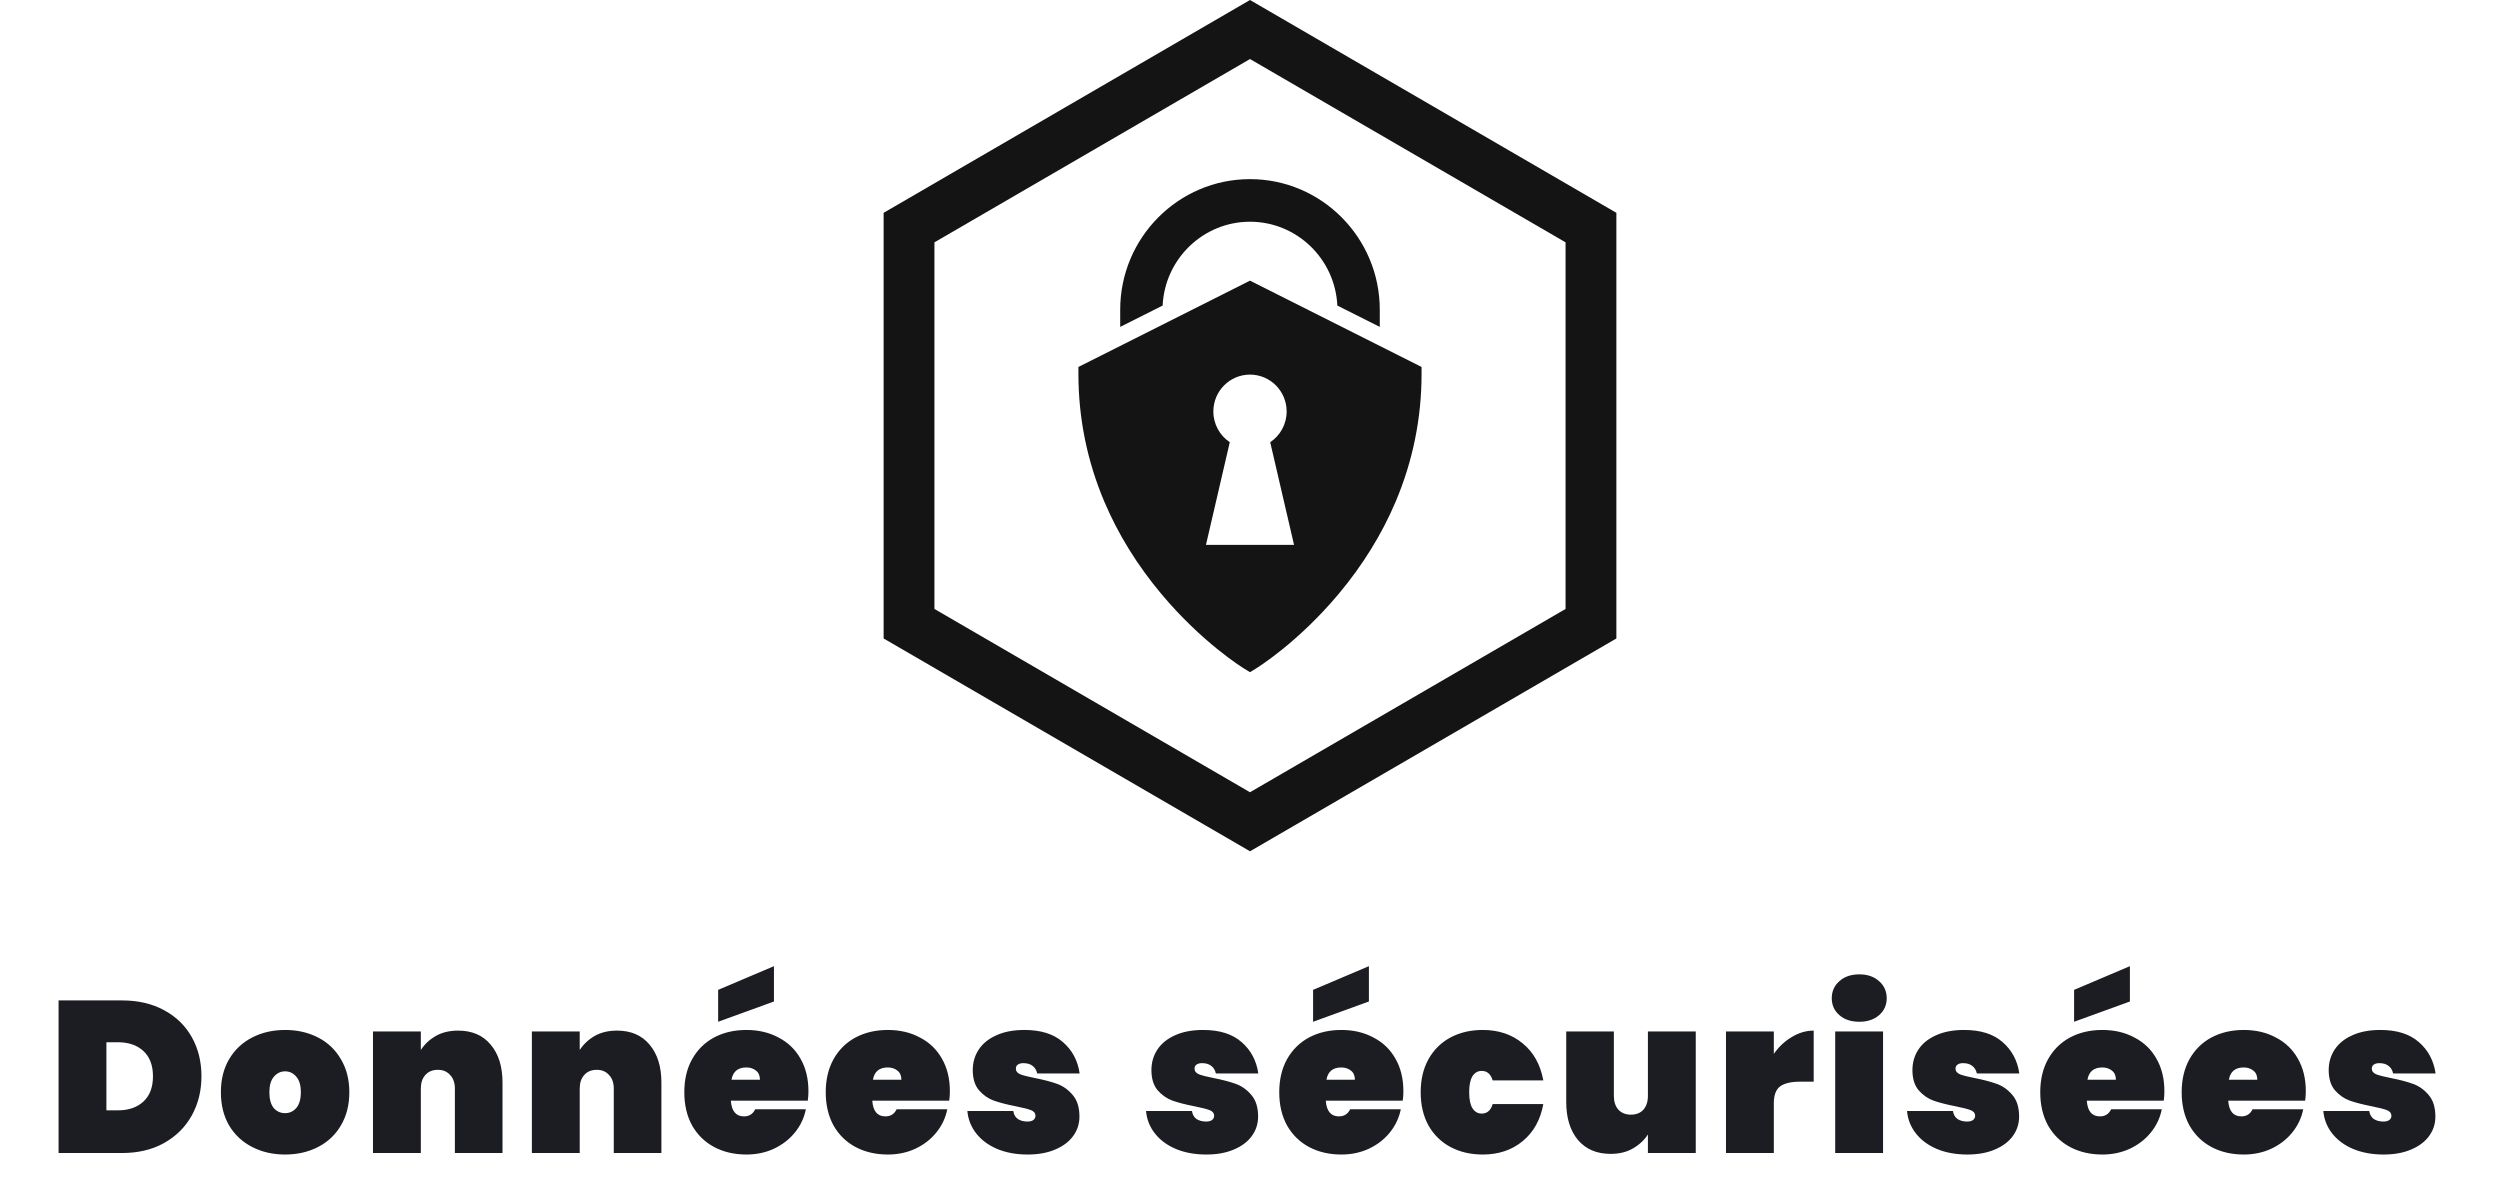
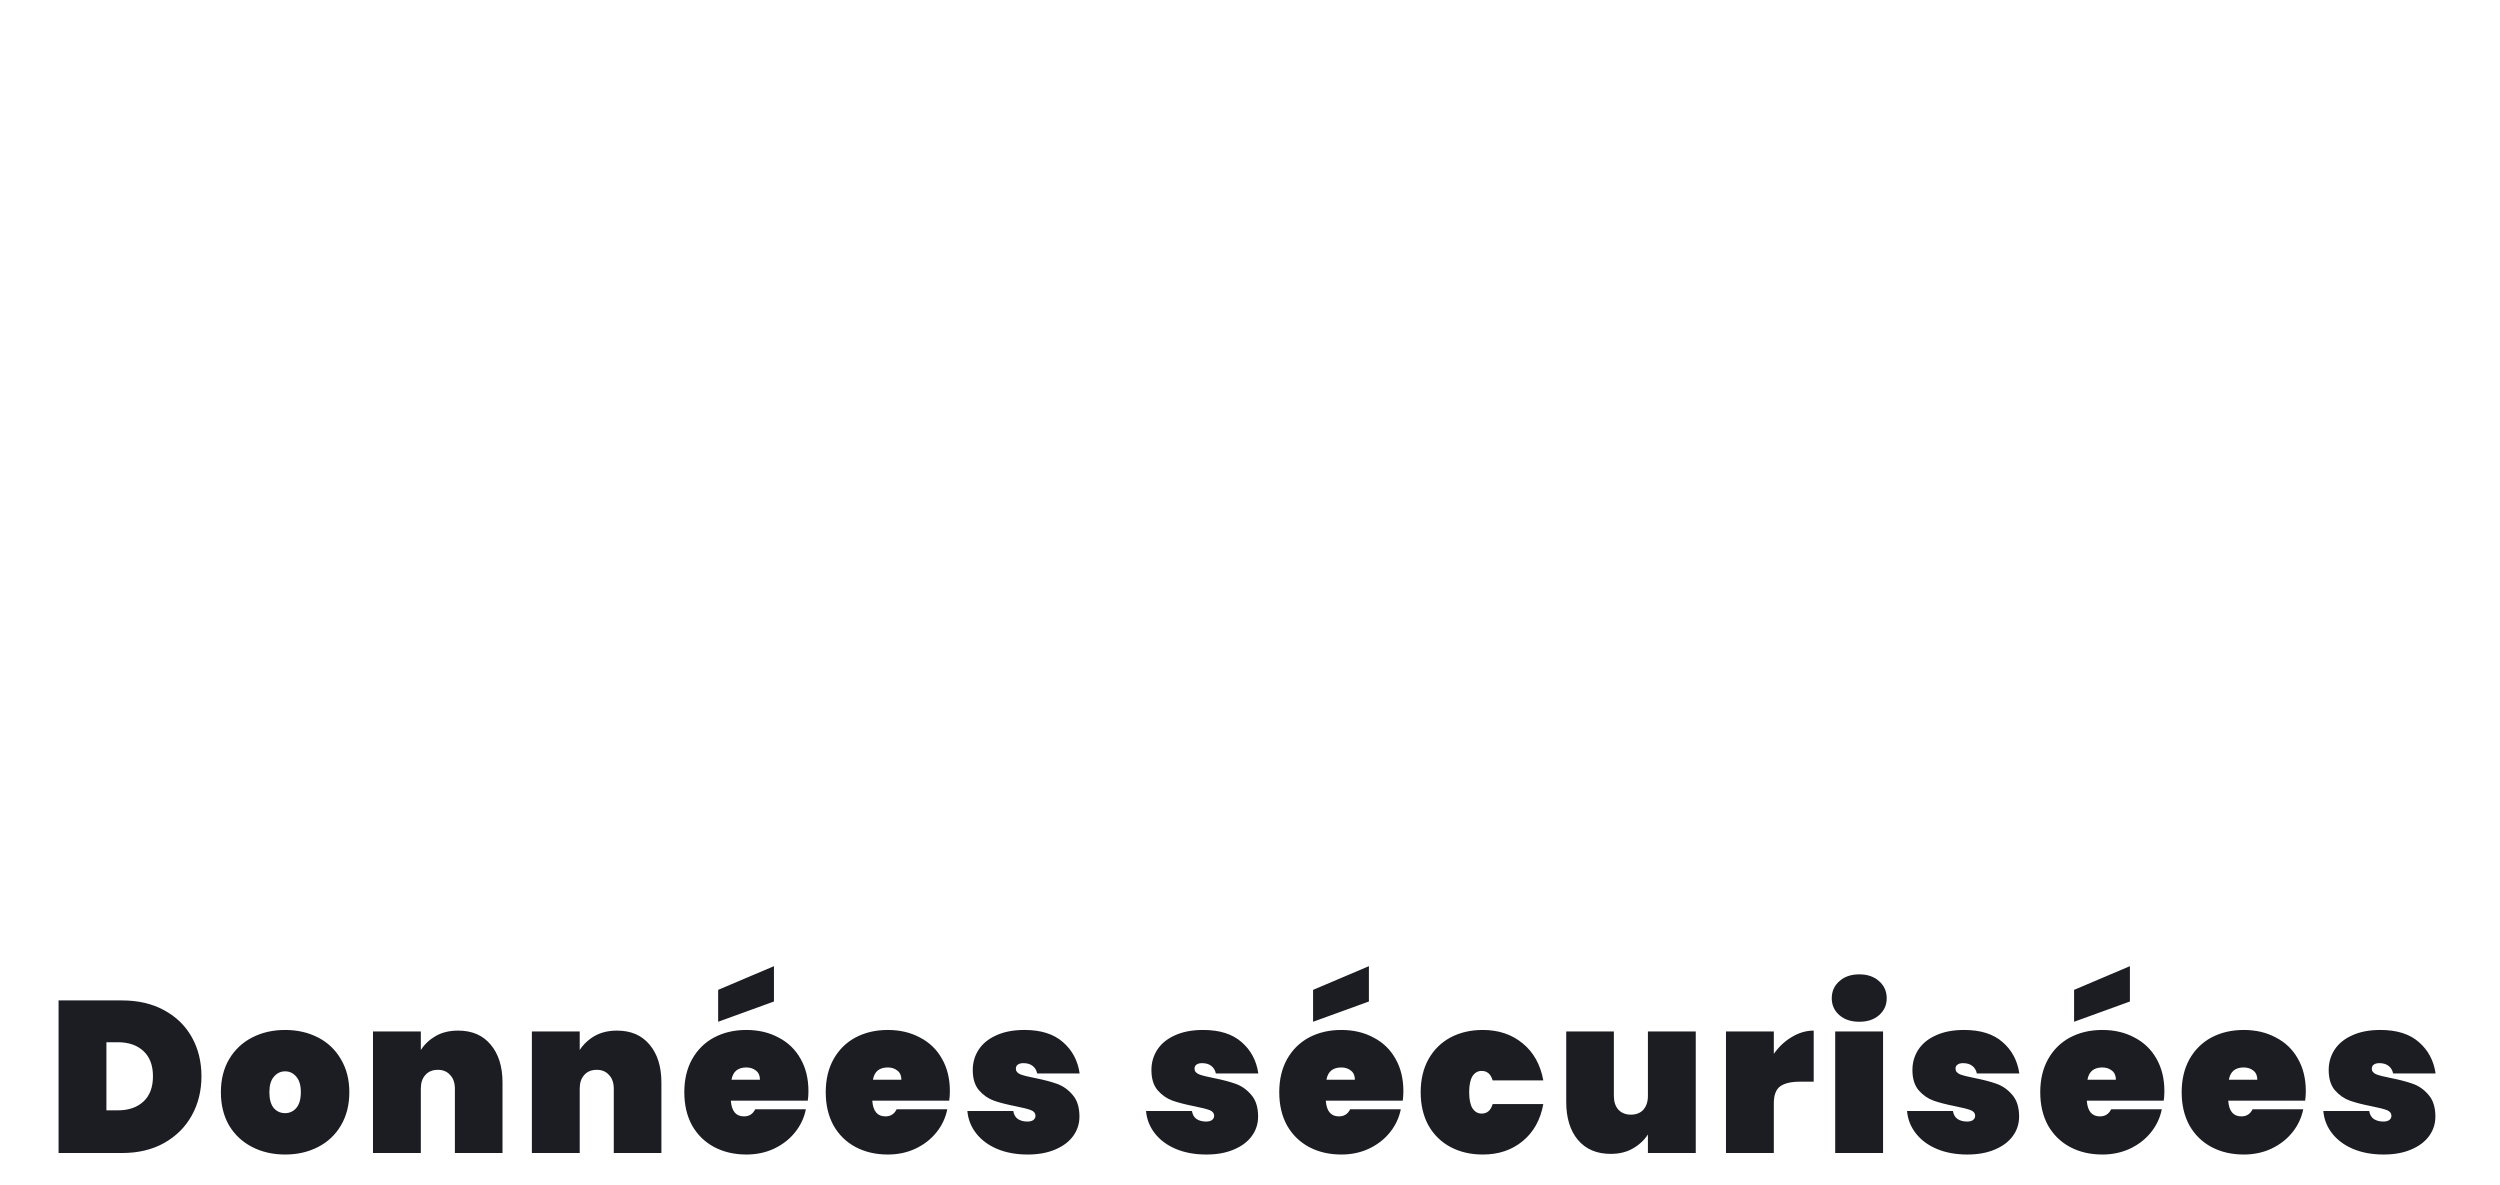
<svg xmlns="http://www.w3.org/2000/svg" width="232" height="110" viewBox="0 0 232 110" fill="none">
  <g clip-path="url(#clip0_12077_67881)">
-     <path d="M116 79L150 59.25V19.75L116 0L82 19.75V59.25L116 78.999V79ZM145.284 56.511L115.999 73.521L86.715 56.511V22.489L116 5.479L145.284 22.489V56.511Z" fill="#141414" />
    <path d="M116 26.045L131.921 34.054V34.705C131.921 38.802 131.11 42.791 129.513 46.563C128.238 49.571 126.463 52.445 124.237 55.104C120.452 59.628 116.7 61.949 116.542 62.045L115.999 62.378L115.456 62.045C115.298 61.949 111.546 59.628 107.761 55.104C105.535 52.445 103.76 49.571 102.485 46.563C100.888 42.791 100.077 38.803 100.077 34.705V34.054L115.998 26.045H116ZM120.087 50.563L117.875 41.037C118.794 40.424 119.401 39.376 119.401 38.184C119.401 36.295 117.877 34.763 116 34.763C114.122 34.763 112.599 36.295 112.599 38.184C112.599 39.376 113.206 40.424 114.124 41.037L111.913 50.563H120.086H120.087Z" fill="#141414" />
-     <path d="M115.999 16.623C122.64 16.623 128.043 22.059 128.043 28.741V30.336L124.104 28.355C123.903 24.032 120.345 20.577 115.999 20.577C111.653 20.577 108.095 24.032 107.893 28.355L103.955 30.336V28.741C103.955 22.06 109.357 16.623 115.998 16.623H115.999Z" fill="#141414" />
  </g>
  <path d="M11.335 92.84C12.815 92.84 14.108 93.14 15.215 93.74C16.335 94.34 17.195 95.173 17.795 96.24C18.395 97.307 18.695 98.52 18.695 99.88C18.695 101.227 18.395 102.44 17.795 103.52C17.195 104.6 16.335 105.453 15.215 106.08C14.108 106.693 12.815 107 11.335 107H5.435V92.84H11.335ZM10.935 103.04C11.935 103.04 12.728 102.767 13.315 102.22C13.901 101.673 14.195 100.893 14.195 99.88C14.195 98.867 13.901 98.087 13.315 97.54C12.728 96.993 11.935 96.72 10.935 96.72H9.875V103.04H10.935ZM26.458 107.14C25.325 107.14 24.305 106.907 23.398 106.44C22.491 105.973 21.778 105.307 21.258 104.44C20.751 103.56 20.498 102.533 20.498 101.36C20.498 100.187 20.751 99.167 21.258 98.3C21.778 97.42 22.491 96.747 23.398 96.28C24.305 95.813 25.325 95.58 26.458 95.58C27.591 95.58 28.611 95.813 29.518 96.28C30.425 96.747 31.131 97.42 31.638 98.3C32.158 99.167 32.418 100.187 32.418 101.36C32.418 102.533 32.158 103.56 31.638 104.44C31.131 105.307 30.425 105.973 29.518 106.44C28.611 106.907 27.591 107.14 26.458 107.14ZM26.458 103.3C26.871 103.3 27.218 103.14 27.498 102.82C27.778 102.487 27.918 102 27.918 101.36C27.918 100.72 27.778 100.24 27.498 99.92C27.218 99.587 26.871 99.42 26.458 99.42C26.045 99.42 25.698 99.587 25.418 99.92C25.138 100.24 24.998 100.72 24.998 101.36C24.998 102 25.131 102.487 25.398 102.82C25.678 103.14 26.031 103.3 26.458 103.3ZM42.513 95.64C43.806 95.64 44.813 96.073 45.533 96.94C46.266 97.807 46.633 98.98 46.633 100.46V107H42.213V101.02C42.213 100.487 42.066 100.067 41.773 99.76C41.493 99.44 41.113 99.28 40.633 99.28C40.14 99.28 39.753 99.44 39.473 99.76C39.193 100.067 39.053 100.487 39.053 101.02V107H34.613V95.72H39.053V97.44C39.4 96.907 39.86 96.473 40.433 96.14C41.02 95.807 41.713 95.64 42.513 95.64ZM57.258 95.64C58.551 95.64 59.558 96.073 60.278 96.94C61.011 97.807 61.378 98.98 61.378 100.46V107H56.958V101.02C56.958 100.487 56.812 100.067 56.518 99.76C56.238 99.44 55.858 99.28 55.378 99.28C54.885 99.28 54.498 99.44 54.218 99.76C53.938 100.067 53.798 100.487 53.798 101.02V107H49.358V95.72H53.798V97.44C54.145 96.907 54.605 96.473 55.178 96.14C55.765 95.807 56.458 95.64 57.258 95.64ZM75.023 101.26C75.023 101.567 75.004 101.86 74.963 102.14H67.823C67.89 103.113 68.297 103.6 69.043 103.6C69.523 103.6 69.87 103.38 70.084 102.94H74.784C74.624 103.74 74.284 104.46 73.763 105.1C73.257 105.727 72.61 106.227 71.823 106.6C71.05 106.96 70.197 107.14 69.263 107.14C68.144 107.14 67.144 106.907 66.263 106.44C65.397 105.973 64.717 105.307 64.224 104.44C63.743 103.56 63.504 102.533 63.504 101.36C63.504 100.187 63.743 99.167 64.224 98.3C64.717 97.42 65.397 96.747 66.263 96.28C67.144 95.813 68.144 95.58 69.263 95.58C70.383 95.58 71.377 95.813 72.243 96.28C73.124 96.733 73.803 97.387 74.284 98.24C74.777 99.093 75.023 100.1 75.023 101.26ZM70.523 100.2C70.523 99.827 70.403 99.547 70.163 99.36C69.924 99.16 69.624 99.06 69.263 99.06C68.477 99.06 68.017 99.44 67.883 100.2H70.523ZM71.823 92.94L66.644 94.82V91.86L71.823 89.66V92.94ZM88.148 101.26C88.148 101.567 88.128 101.86 88.088 102.14H80.948C81.014 103.113 81.421 103.6 82.168 103.6C82.648 103.6 82.994 103.38 83.208 102.94H87.908C87.748 103.74 87.408 104.46 86.888 105.1C86.381 105.727 85.734 106.227 84.948 106.6C84.174 106.96 83.321 107.14 82.388 107.14C81.268 107.14 80.268 106.907 79.388 106.44C78.521 105.973 77.841 105.307 77.348 104.44C76.868 103.56 76.628 102.533 76.628 101.36C76.628 100.187 76.868 99.167 77.348 98.3C77.841 97.42 78.521 96.747 79.388 96.28C80.268 95.813 81.268 95.58 82.388 95.58C83.508 95.58 84.501 95.813 85.368 96.28C86.248 96.733 86.928 97.387 87.408 98.24C87.901 99.093 88.148 100.1 88.148 101.26ZM83.648 100.2C83.648 99.827 83.528 99.547 83.288 99.36C83.048 99.16 82.748 99.06 82.388 99.06C81.601 99.06 81.141 99.44 81.008 100.2H83.648ZM95.372 107.14C94.305 107.14 93.359 106.967 92.532 106.62C91.719 106.273 91.072 105.793 90.592 105.18C90.112 104.567 89.839 103.873 89.772 103.1H94.032C94.085 103.433 94.225 103.68 94.452 103.84C94.692 104 94.992 104.08 95.352 104.08C95.579 104.08 95.759 104.033 95.892 103.94C96.025 103.833 96.092 103.707 96.092 103.56C96.092 103.307 95.952 103.127 95.672 103.02C95.392 102.913 94.919 102.793 94.252 102.66C93.439 102.5 92.765 102.327 92.232 102.14C91.712 101.953 91.252 101.633 90.852 101.18C90.465 100.727 90.272 100.1 90.272 99.3C90.272 98.607 90.452 97.98 90.812 97.42C91.185 96.847 91.732 96.4 92.452 96.08C93.172 95.747 94.045 95.58 95.072 95.58C96.592 95.58 97.779 95.953 98.632 96.7C99.499 97.447 100.019 98.42 100.192 99.62H96.252C96.185 99.313 96.045 99.08 95.832 98.92C95.619 98.747 95.332 98.66 94.972 98.66C94.745 98.66 94.572 98.707 94.452 98.8C94.332 98.88 94.272 99.007 94.272 99.18C94.272 99.407 94.412 99.58 94.692 99.7C94.972 99.807 95.419 99.92 96.032 100.04C96.845 100.2 97.532 100.38 98.092 100.58C98.652 100.78 99.139 101.127 99.552 101.62C99.965 102.1 100.172 102.767 100.172 103.62C100.172 104.287 99.979 104.887 99.592 105.42C99.205 105.953 98.645 106.373 97.912 106.68C97.192 106.987 96.345 107.14 95.372 107.14ZM111.952 107.14C110.886 107.14 109.939 106.967 109.112 106.62C108.299 106.273 107.652 105.793 107.172 105.18C106.692 104.567 106.419 103.873 106.352 103.1H110.612C110.666 103.433 110.806 103.68 111.032 103.84C111.272 104 111.572 104.08 111.932 104.08C112.159 104.08 112.339 104.033 112.472 103.94C112.606 103.833 112.672 103.707 112.672 103.56C112.672 103.307 112.532 103.127 112.252 103.02C111.972 102.913 111.499 102.793 110.832 102.66C110.019 102.5 109.346 102.327 108.812 102.14C108.292 101.953 107.832 101.633 107.432 101.18C107.046 100.727 106.852 100.1 106.852 99.3C106.852 98.607 107.032 97.98 107.392 97.42C107.766 96.847 108.312 96.4 109.032 96.08C109.752 95.747 110.626 95.58 111.652 95.58C113.172 95.58 114.359 95.953 115.212 96.7C116.079 97.447 116.599 98.42 116.772 99.62H112.832C112.766 99.313 112.626 99.08 112.412 98.92C112.199 98.747 111.912 98.66 111.552 98.66C111.326 98.66 111.152 98.707 111.032 98.8C110.912 98.88 110.852 99.007 110.852 99.18C110.852 99.407 110.992 99.58 111.272 99.7C111.552 99.807 111.999 99.92 112.612 100.04C113.426 100.2 114.112 100.38 114.672 100.58C115.232 100.78 115.719 101.127 116.132 101.62C116.546 102.1 116.752 102.767 116.752 103.62C116.752 104.287 116.559 104.887 116.172 105.42C115.786 105.953 115.226 106.373 114.492 106.68C113.772 106.987 112.926 107.14 111.952 107.14ZM130.234 101.26C130.234 101.567 130.214 101.86 130.174 102.14H123.034C123.101 103.113 123.508 103.6 124.254 103.6C124.734 103.6 125.081 103.38 125.294 102.94H129.994C129.834 103.74 129.494 104.46 128.974 105.1C128.468 105.727 127.821 106.227 127.034 106.6C126.261 106.96 125.408 107.14 124.474 107.14C123.354 107.14 122.354 106.907 121.474 106.44C120.608 105.973 119.928 105.307 119.434 104.44C118.954 103.56 118.714 102.533 118.714 101.36C118.714 100.187 118.954 99.167 119.434 98.3C119.928 97.42 120.608 96.747 121.474 96.28C122.354 95.813 123.354 95.58 124.474 95.58C125.594 95.58 126.588 95.813 127.454 96.28C128.334 96.733 129.014 97.387 129.494 98.24C129.988 99.093 130.234 100.1 130.234 101.26ZM125.734 100.2C125.734 99.827 125.614 99.547 125.374 99.36C125.134 99.16 124.834 99.06 124.474 99.06C123.688 99.06 123.228 99.44 123.094 100.2H125.734ZM127.034 92.94L121.854 94.82V91.86L127.034 89.66V92.94ZM131.839 101.36C131.839 100.187 132.079 99.167 132.559 98.3C133.052 97.42 133.732 96.747 134.599 96.28C135.479 95.813 136.479 95.58 137.599 95.58C139.065 95.58 140.299 95.993 141.299 96.82C142.312 97.647 142.952 98.793 143.219 100.26H138.519C138.345 99.673 138.005 99.38 137.499 99.38C137.139 99.38 136.852 99.547 136.639 99.88C136.439 100.213 136.339 100.707 136.339 101.36C136.339 102.013 136.439 102.507 136.639 102.84C136.852 103.173 137.139 103.34 137.499 103.34C138.005 103.34 138.345 103.047 138.519 102.46H143.219C142.952 103.927 142.312 105.073 141.299 105.9C140.299 106.727 139.065 107.14 137.599 107.14C136.479 107.14 135.479 106.907 134.599 106.44C133.732 105.973 133.052 105.307 132.559 104.44C132.079 103.56 131.839 102.533 131.839 101.36ZM157.366 95.72V107H152.926V105.28C152.58 105.813 152.113 106.247 151.526 106.58C150.953 106.913 150.266 107.08 149.466 107.08C148.173 107.08 147.16 106.647 146.426 105.78C145.706 104.913 145.346 103.74 145.346 102.26V95.72H149.766V101.7C149.766 102.233 149.906 102.66 150.186 102.98C150.48 103.287 150.866 103.44 151.346 103.44C151.84 103.44 152.226 103.287 152.506 102.98C152.786 102.66 152.926 102.233 152.926 101.7V95.72H157.366ZM164.611 97.8C165.065 97.147 165.618 96.627 166.271 96.24C166.925 95.84 167.605 95.64 168.311 95.64V100.38H167.051C166.211 100.38 165.591 100.527 165.191 100.82C164.805 101.113 164.611 101.633 164.611 102.38V107H160.171V95.72H164.611V97.8ZM172.547 94.82C171.774 94.82 171.154 94.613 170.687 94.2C170.221 93.787 169.987 93.267 169.987 92.64C169.987 92 170.221 91.473 170.687 91.06C171.154 90.633 171.774 90.42 172.547 90.42C173.307 90.42 173.921 90.633 174.387 91.06C174.854 91.473 175.087 92 175.087 92.64C175.087 93.267 174.854 93.787 174.387 94.2C173.921 94.613 173.307 94.82 172.547 94.82ZM174.747 95.72V107H170.307V95.72H174.747ZM182.573 107.14C181.506 107.14 180.559 106.967 179.733 106.62C178.919 106.273 178.273 105.793 177.793 105.18C177.313 104.567 177.039 103.873 176.973 103.1H181.233C181.286 103.433 181.426 103.68 181.653 103.84C181.893 104 182.193 104.08 182.553 104.08C182.779 104.08 182.959 104.033 183.093 103.94C183.226 103.833 183.293 103.707 183.293 103.56C183.293 103.307 183.153 103.127 182.873 103.02C182.593 102.913 182.119 102.793 181.453 102.66C180.639 102.5 179.966 102.327 179.433 102.14C178.913 101.953 178.453 101.633 178.053 101.18C177.666 100.727 177.473 100.1 177.473 99.3C177.473 98.607 177.653 97.98 178.013 97.42C178.386 96.847 178.933 96.4 179.653 96.08C180.373 95.747 181.246 95.58 182.273 95.58C183.793 95.58 184.979 95.953 185.833 96.7C186.699 97.447 187.219 98.42 187.393 99.62H183.453C183.386 99.313 183.246 99.08 183.033 98.92C182.819 98.747 182.533 98.66 182.173 98.66C181.946 98.66 181.773 98.707 181.653 98.8C181.533 98.88 181.473 99.007 181.473 99.18C181.473 99.407 181.613 99.58 181.893 99.7C182.173 99.807 182.619 99.92 183.233 100.04C184.046 100.2 184.733 100.38 185.293 100.58C185.853 100.78 186.339 101.127 186.753 101.62C187.166 102.1 187.373 102.767 187.373 103.62C187.373 104.287 187.179 104.887 186.793 105.42C186.406 105.953 185.846 106.373 185.113 106.68C184.393 106.987 183.546 107.14 182.573 107.14ZM200.855 101.26C200.855 101.567 200.835 101.86 200.795 102.14H193.655C193.721 103.113 194.128 103.6 194.875 103.6C195.355 103.6 195.701 103.38 195.915 102.94H200.615C200.455 103.74 200.115 104.46 199.595 105.1C199.088 105.727 198.441 106.227 197.655 106.6C196.881 106.96 196.028 107.14 195.095 107.14C193.975 107.14 192.975 106.907 192.095 106.44C191.228 105.973 190.548 105.307 190.055 104.44C189.575 103.56 189.335 102.533 189.335 101.36C189.335 100.187 189.575 99.167 190.055 98.3C190.548 97.42 191.228 96.747 192.095 96.28C192.975 95.813 193.975 95.58 195.095 95.58C196.215 95.58 197.208 95.813 198.075 96.28C198.955 96.733 199.635 97.387 200.115 98.24C200.608 99.093 200.855 100.1 200.855 101.26ZM196.355 100.2C196.355 99.827 196.235 99.547 195.995 99.36C195.755 99.16 195.455 99.06 195.095 99.06C194.308 99.06 193.848 99.44 193.715 100.2H196.355ZM197.655 92.94L192.475 94.82V91.86L197.655 89.66V92.94ZM213.979 101.26C213.979 101.567 213.959 101.86 213.919 102.14H206.779C206.846 103.113 207.252 103.6 207.999 103.6C208.479 103.6 208.826 103.38 209.039 102.94H213.739C213.579 103.74 213.239 104.46 212.719 105.1C212.212 105.727 211.566 106.227 210.779 106.6C210.006 106.96 209.152 107.14 208.219 107.14C207.099 107.14 206.099 106.907 205.219 106.44C204.352 105.973 203.672 105.307 203.179 104.44C202.699 103.56 202.459 102.533 202.459 101.36C202.459 100.187 202.699 99.167 203.179 98.3C203.672 97.42 204.352 96.747 205.219 96.28C206.099 95.813 207.099 95.58 208.219 95.58C209.339 95.58 210.332 95.813 211.199 96.28C212.079 96.733 212.759 97.387 213.239 98.24C213.732 99.093 213.979 100.1 213.979 101.26ZM209.479 100.2C209.479 99.827 209.359 99.547 209.119 99.36C208.879 99.16 208.579 99.06 208.219 99.06C207.432 99.06 206.972 99.44 206.839 100.2H209.479ZM221.203 107.14C220.137 107.14 219.19 106.967 218.363 106.62C217.55 106.273 216.903 105.793 216.423 105.18C215.943 104.567 215.67 103.873 215.603 103.1H219.863C219.917 103.433 220.057 103.68 220.283 103.84C220.523 104 220.823 104.08 221.183 104.08C221.41 104.08 221.59 104.033 221.723 103.94C221.857 103.833 221.923 103.707 221.923 103.56C221.923 103.307 221.783 103.127 221.503 103.02C221.223 102.913 220.75 102.793 220.083 102.66C219.27 102.5 218.597 102.327 218.063 102.14C217.543 101.953 217.083 101.633 216.683 101.18C216.297 100.727 216.103 100.1 216.103 99.3C216.103 98.607 216.283 97.98 216.643 97.42C217.017 96.847 217.563 96.4 218.283 96.08C219.003 95.747 219.877 95.58 220.903 95.58C222.423 95.58 223.61 95.953 224.463 96.7C225.33 97.447 225.85 98.42 226.023 99.62H222.083C222.017 99.313 221.877 99.08 221.663 98.92C221.45 98.747 221.163 98.66 220.803 98.66C220.577 98.66 220.403 98.707 220.283 98.8C220.163 98.88 220.103 99.007 220.103 99.18C220.103 99.407 220.243 99.58 220.523 99.7C220.803 99.807 221.25 99.92 221.863 100.04C222.677 100.2 223.363 100.38 223.923 100.58C224.483 100.78 224.97 101.127 225.383 101.62C225.797 102.1 226.003 102.767 226.003 103.62C226.003 104.287 225.81 104.887 225.423 105.42C225.037 105.953 224.477 106.373 223.743 106.68C223.023 106.987 222.177 107.14 221.203 107.14Z" fill="#1C1D23" />
  <defs>
    <clipPath id="clip0_12077_67881">
-       <rect width="68" height="79" fill="white" transform="matrix(-1 0 0 1 150 0)" />
-     </clipPath>
+       </clipPath>
  </defs>
</svg>